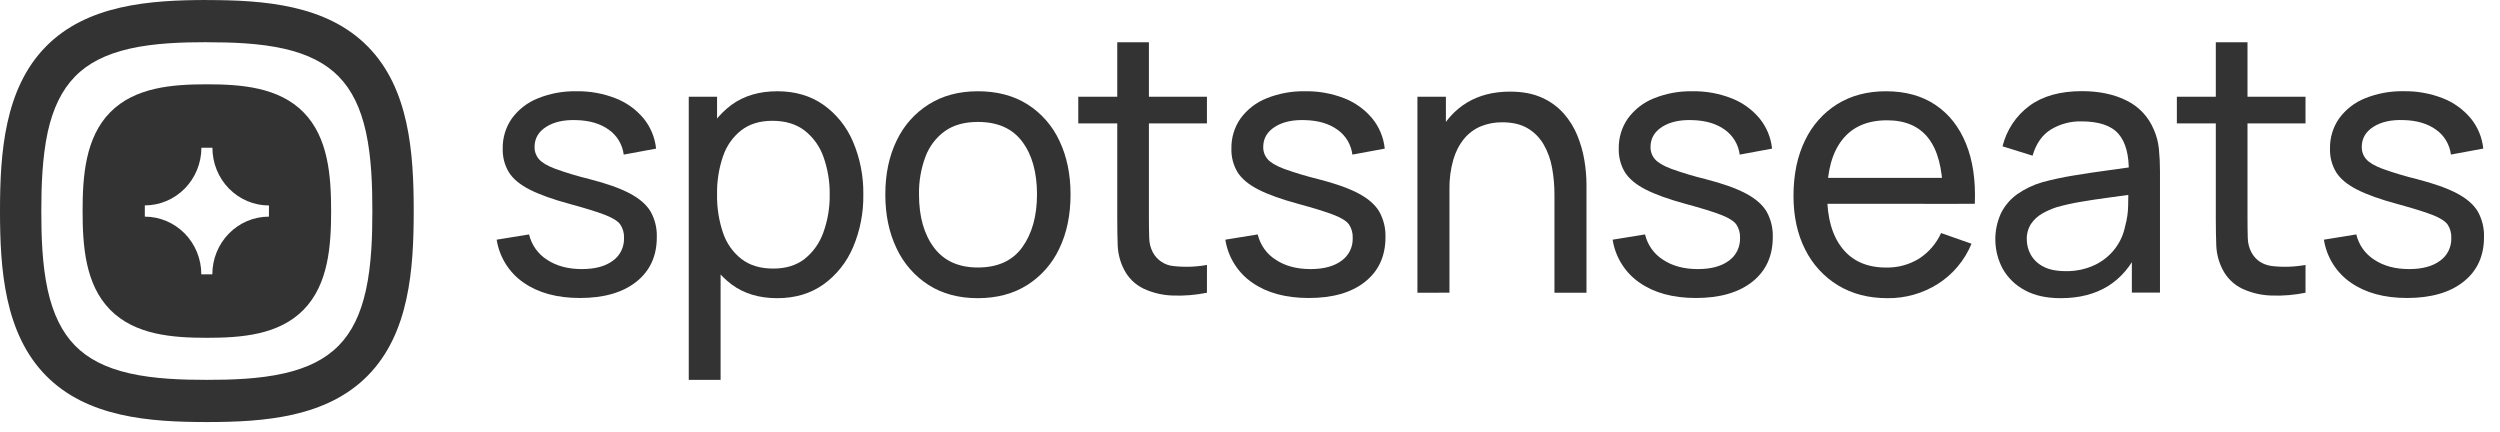
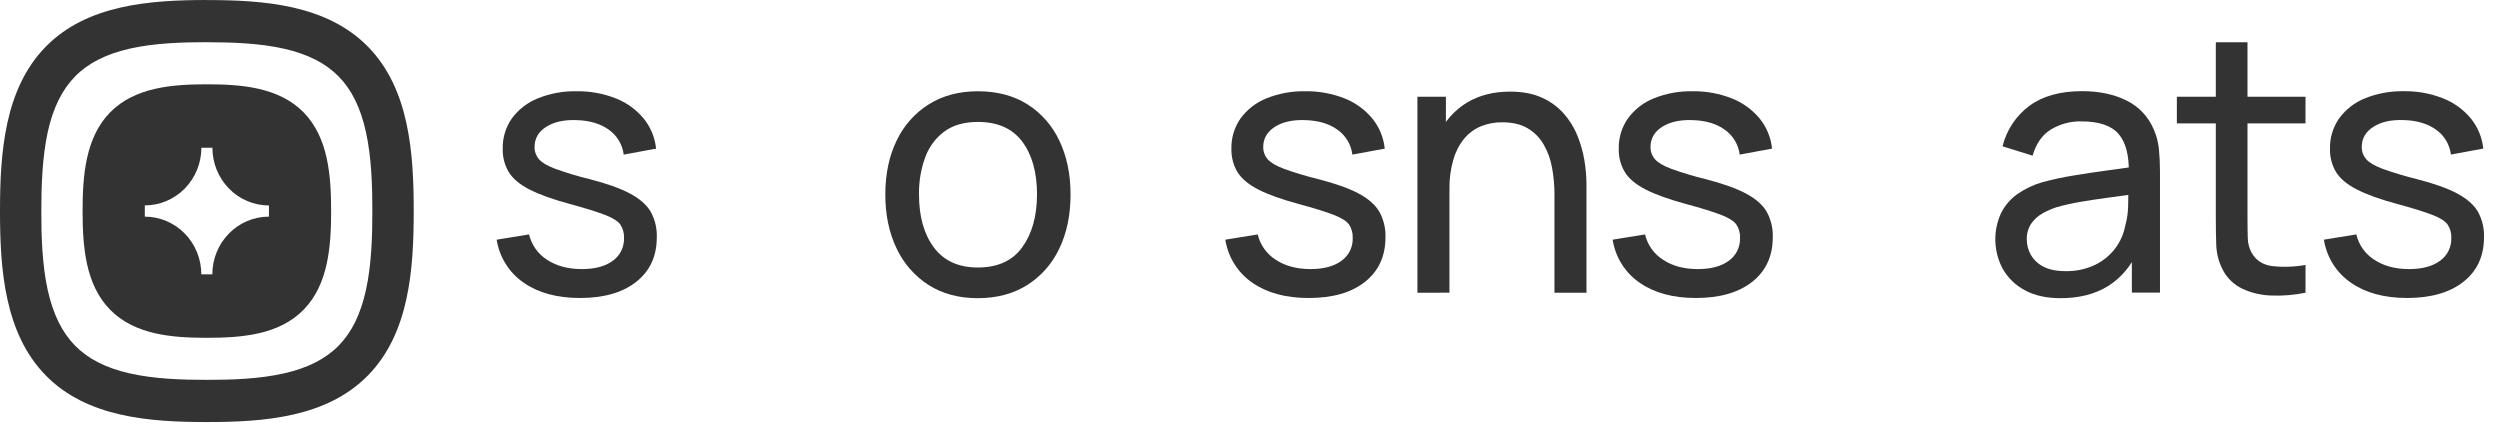
<svg xmlns="http://www.w3.org/2000/svg" width="133" height="23" viewBox="0 0 133 23" fill="none">
  <path d="M30.854 15.853C29.636 15.853 28.637 15.581 27.858 15.037C27.477 14.777 27.154 14.44 26.907 14.046C26.66 13.653 26.495 13.212 26.422 12.751L28.146 12.471C28.279 13.03 28.622 13.514 29.102 13.817C29.6 14.149 30.218 14.315 30.957 14.315C31.658 14.315 32.207 14.167 32.604 13.871C32.793 13.737 32.947 13.556 33.05 13.346C33.154 13.136 33.205 12.902 33.198 12.667C33.211 12.412 33.142 12.159 33.002 11.947C32.872 11.764 32.599 11.592 32.184 11.431C31.769 11.271 31.145 11.077 30.314 10.851C29.412 10.607 28.702 10.352 28.184 10.089C27.666 9.825 27.296 9.519 27.076 9.171C26.846 8.792 26.731 8.352 26.745 7.907C26.733 7.331 26.904 6.766 27.233 6.298C27.587 5.818 28.065 5.449 28.614 5.232C29.269 4.968 29.969 4.84 30.673 4.855C31.384 4.843 32.091 4.971 32.755 5.232C33.329 5.455 33.839 5.822 34.237 6.298C34.611 6.755 34.843 7.315 34.904 7.907L33.182 8.225C33.149 7.96 33.061 7.706 32.925 7.478C32.788 7.25 32.607 7.053 32.391 6.902C31.946 6.58 31.373 6.41 30.673 6.39C30.011 6.365 29.473 6.484 29.059 6.747C28.645 7.01 28.438 7.367 28.439 7.819C28.433 8.057 28.517 8.288 28.671 8.466C28.825 8.647 29.112 8.818 29.532 8.978C30.133 9.195 30.744 9.378 31.364 9.529C32.266 9.76 32.978 10.013 33.498 10.287C34.019 10.561 34.39 10.883 34.611 11.252C34.843 11.667 34.958 12.14 34.942 12.618C34.942 13.622 34.58 14.412 33.854 14.989C33.128 15.565 32.128 15.853 30.854 15.853Z" fill="#333333" />
-   <path d="M36.642 20.208V5.145H38.148V12.821H38.336V20.208H36.642ZM41.347 15.863C40.387 15.863 39.579 15.62 38.924 15.134C38.254 14.631 37.737 13.944 37.433 13.154C37.084 12.262 36.912 11.309 36.926 10.35C36.911 9.385 37.083 8.426 37.433 7.53C37.736 6.744 38.255 6.063 38.928 5.569C39.588 5.093 40.397 4.855 41.356 4.855C42.303 4.855 43.119 5.095 43.804 5.574C44.499 6.066 45.044 6.747 45.38 7.539C45.757 8.425 45.944 9.384 45.929 10.35C45.944 11.315 45.757 12.273 45.38 13.159C45.043 13.953 44.498 14.636 43.804 15.134C43.118 15.62 42.3 15.863 41.347 15.863V15.863ZM41.138 14.288C41.814 14.288 42.373 14.115 42.814 13.768C43.27 13.401 43.614 12.91 43.808 12.352C44.037 11.711 44.15 11.032 44.14 10.35C44.149 9.671 44.038 8.996 43.813 8.358C43.619 7.799 43.271 7.31 42.81 6.949C42.358 6.601 41.785 6.427 41.092 6.427C40.428 6.427 39.879 6.593 39.444 6.925C38.993 7.277 38.654 7.757 38.468 8.305C38.243 8.961 38.134 9.653 38.147 10.348C38.136 11.039 38.243 11.726 38.463 12.38C38.646 12.933 38.986 13.418 39.44 13.774C39.884 14.118 40.45 14.289 41.138 14.288Z" fill="#333333" />
  <path d="M52.022 15.863C51.005 15.863 50.129 15.628 49.395 15.158C48.658 14.686 48.069 14.009 47.695 13.208C47.297 12.377 47.099 11.425 47.099 10.35C47.099 9.255 47.301 8.296 47.705 7.471C48.084 6.675 48.679 6.007 49.419 5.545C50.157 5.085 51.024 4.855 52.022 4.855C53.044 4.855 53.925 5.087 54.663 5.552C55.401 6.019 55.991 6.693 56.362 7.493C56.756 8.32 56.953 9.271 56.953 10.347C56.953 11.434 56.755 12.392 56.358 13.219C55.984 14.019 55.392 14.693 54.653 15.16C53.915 15.628 53.038 15.862 52.022 15.863ZM52.022 14.231C53.082 14.231 53.871 13.87 54.388 13.149C54.906 12.428 55.166 11.495 55.169 10.35C55.169 9.172 54.907 8.233 54.383 7.534C53.859 6.835 53.072 6.486 52.022 6.487C51.309 6.487 50.723 6.651 50.264 6.979C49.795 7.319 49.436 7.792 49.232 8.341C48.994 8.982 48.878 9.664 48.891 10.35C48.891 11.521 49.156 12.46 49.686 13.169C50.216 13.877 50.995 14.231 52.022 14.231Z" fill="#333333" />
-   <path d="M57.364 6.564V5.145H64.209V6.564H57.364ZM64.209 15.573C63.619 15.694 63.017 15.744 62.415 15.723C61.87 15.711 61.334 15.586 60.838 15.356C60.384 15.14 60.014 14.774 59.788 14.317C59.592 13.929 59.481 13.503 59.462 13.067C59.446 12.646 59.438 12.168 59.438 11.633V2.248H61.122V11.556C61.122 11.98 61.127 12.343 61.137 12.646C61.139 12.919 61.206 13.187 61.332 13.428C61.442 13.63 61.598 13.801 61.787 13.927C61.976 14.053 62.192 14.131 62.417 14.153C63.015 14.221 63.619 14.201 64.211 14.095L64.209 15.573Z" fill="#333333" />
  <path d="M69.617 15.853C68.399 15.853 67.4 15.581 66.621 15.037C66.241 14.777 65.917 14.439 65.671 14.046C65.424 13.653 65.26 13.212 65.187 12.751L66.911 12.471C67.044 13.03 67.387 13.514 67.867 13.817C68.365 14.149 68.984 14.315 69.722 14.315C70.421 14.315 70.971 14.167 71.369 13.871C71.559 13.737 71.713 13.556 71.817 13.345C71.921 13.135 71.972 12.901 71.964 12.665C71.977 12.41 71.909 12.157 71.769 11.945C71.639 11.762 71.366 11.59 70.95 11.429C70.534 11.268 69.911 11.075 69.08 10.849C68.178 10.604 67.468 10.35 66.951 10.087C66.433 9.823 66.064 9.517 65.842 9.169C65.613 8.79 65.498 8.35 65.511 7.905C65.499 7.329 65.671 6.764 66 6.296C66.353 5.817 66.831 5.448 67.379 5.231C68.034 4.968 68.734 4.84 69.439 4.855C70.15 4.843 70.857 4.971 71.521 5.231C72.095 5.455 72.604 5.822 73.002 6.298C73.376 6.755 73.608 7.315 73.669 7.907L71.947 8.225C71.914 7.96 71.826 7.706 71.69 7.477C71.553 7.249 71.371 7.053 71.156 6.902C70.712 6.58 70.139 6.41 69.439 6.39C68.776 6.365 68.238 6.484 67.825 6.747C67.411 7.01 67.204 7.367 67.204 7.819C67.199 8.057 67.282 8.288 67.436 8.466C67.59 8.647 67.877 8.817 68.297 8.978C68.898 9.194 69.509 9.378 70.129 9.529C71.032 9.76 71.744 10.012 72.264 10.287C72.784 10.561 73.155 10.884 73.376 11.257C73.608 11.672 73.723 12.145 73.707 12.623C73.707 13.627 73.344 14.417 72.619 14.993C71.893 15.57 70.892 15.856 69.617 15.853Z" fill="#333333" />
  <path d="M75.407 15.573V5.145H76.922V7.933H77.111V15.571L75.407 15.573ZM82.697 15.573V10.349C82.698 9.87 82.655 9.392 82.569 8.92C82.492 8.486 82.342 8.07 82.124 7.689C81.918 7.331 81.625 7.033 81.272 6.825C80.915 6.613 80.465 6.507 79.923 6.506C79.529 6.501 79.138 6.575 78.773 6.723C78.43 6.868 78.126 7.095 77.887 7.385C77.624 7.713 77.43 8.093 77.315 8.5C77.17 9.013 77.101 9.545 77.111 10.079L76.004 9.731C76.004 8.72 76.182 7.852 76.539 7.129C76.869 6.434 77.392 5.853 78.043 5.458C78.69 5.069 79.453 4.874 80.33 4.874C80.993 4.874 81.557 4.98 82.024 5.193C82.467 5.387 82.864 5.675 83.189 6.038C83.496 6.385 83.743 6.783 83.918 7.215C84.091 7.641 84.217 8.085 84.291 8.539C84.362 8.958 84.398 9.383 84.401 9.809V15.573H82.697Z" fill="#333333" />
  <path d="M90.219 15.853C89.001 15.853 88.003 15.581 87.224 15.037C86.844 14.777 86.521 14.439 86.275 14.046C86.028 13.653 85.864 13.212 85.792 12.751L87.516 12.471C87.649 13.03 87.992 13.514 88.472 13.817C88.969 14.149 89.588 14.315 90.327 14.315C91.028 14.315 91.577 14.167 91.974 13.871C92.164 13.737 92.318 13.556 92.422 13.345C92.526 13.135 92.577 12.901 92.57 12.665C92.583 12.41 92.515 12.157 92.375 11.945C92.245 11.762 91.972 11.59 91.557 11.429C91.142 11.268 90.518 11.075 89.687 10.85C88.784 10.604 88.074 10.35 87.557 10.087C87.039 9.823 86.67 9.517 86.449 9.169C86.221 8.79 86.105 8.351 86.118 7.907C86.106 7.331 86.278 6.766 86.607 6.298C86.959 5.819 87.436 5.449 87.984 5.232C88.639 4.968 89.339 4.84 90.043 4.855C90.754 4.843 91.461 4.971 92.125 5.232C92.699 5.455 93.209 5.822 93.607 6.298C93.981 6.755 94.213 7.315 94.274 7.907L92.552 8.225C92.518 7.96 92.431 7.706 92.294 7.478C92.158 7.25 91.976 7.054 91.761 6.902C91.316 6.58 90.743 6.41 90.043 6.39C89.38 6.365 88.843 6.484 88.428 6.747C88.014 7.01 87.808 7.367 87.808 7.819C87.803 8.057 87.886 8.288 88.041 8.466C88.195 8.647 88.482 8.818 88.902 8.978C89.503 9.195 90.114 9.378 90.734 9.529C91.636 9.76 92.347 10.013 92.868 10.287C93.389 10.561 93.76 10.883 93.981 11.252C94.213 11.667 94.328 12.14 94.312 12.618C94.312 13.622 93.949 14.412 93.224 14.989C92.498 15.565 91.496 15.853 90.219 15.853Z" fill="#333333" />
-   <path d="M100.412 15.863C99.409 15.863 98.533 15.636 97.785 15.182C97.038 14.729 96.432 14.069 96.038 13.28C95.623 12.466 95.414 11.515 95.414 10.426C95.414 9.287 95.619 8.301 96.029 7.467C96.408 6.668 97.004 5.998 97.747 5.535C98.482 5.082 99.345 4.856 100.337 4.855C101.365 4.855 102.241 5.096 102.963 5.579C103.686 6.062 104.228 6.751 104.592 7.646C104.955 8.54 105.111 9.605 105.06 10.841H103.357V10.224C103.337 8.943 103.081 7.985 102.589 7.351C102.097 6.717 101.365 6.4 100.393 6.4C99.352 6.4 98.559 6.741 98.017 7.424C97.474 8.106 97.203 9.085 97.203 10.361C97.203 11.59 97.474 12.543 98.017 13.219C98.559 13.895 99.332 14.233 100.337 14.233C100.954 14.248 101.564 14.084 102.094 13.759C102.605 13.43 103.012 12.957 103.266 12.398L104.885 12.968C104.518 13.853 103.891 14.6 103.091 15.107C102.286 15.613 101.357 15.875 100.412 15.863V15.863ZM96.635 10.841V9.464H104.189V10.845L96.635 10.841Z" fill="#333333" />
  <path d="M109.625 15.863C108.861 15.863 108.223 15.719 107.708 15.433C107.222 15.175 106.818 14.781 106.543 14.298C106.301 13.845 106.167 13.34 106.152 12.824C106.137 12.308 106.242 11.796 106.459 11.329C106.663 10.928 106.96 10.583 107.325 10.325C107.733 10.041 108.184 9.827 108.659 9.692C109.198 9.546 109.743 9.429 110.293 9.34C110.896 9.24 111.506 9.148 112.125 9.065C112.743 8.981 113.32 8.901 113.857 8.824L113.251 9.181C113.27 8.252 113.088 7.566 112.706 7.124C112.325 6.682 111.667 6.459 110.732 6.457C110.163 6.444 109.601 6.593 109.109 6.888C108.646 7.175 108.32 7.639 108.133 8.282L106.534 7.784C106.748 6.918 107.254 6.156 107.963 5.631C108.67 5.11 109.601 4.85 110.756 4.849C111.683 4.849 112.48 5.018 113.146 5.356C113.79 5.671 114.3 6.216 114.58 6.887C114.728 7.218 114.82 7.572 114.855 7.934C114.893 8.327 114.912 8.722 114.911 9.117V15.567H113.415V13.072L113.766 13.303C113.381 14.147 112.843 14.784 112.152 15.216C111.461 15.647 110.618 15.863 109.625 15.863ZM109.881 14.424C110.424 14.437 110.963 14.324 111.457 14.091C111.878 13.889 112.246 13.587 112.531 13.212C112.796 12.861 112.977 12.451 113.061 12.017C113.16 11.666 113.212 11.304 113.217 10.94C113.226 10.542 113.231 10.238 113.231 10.028L113.817 10.289C113.268 10.366 112.728 10.439 112.198 10.51C111.667 10.58 111.166 10.656 110.693 10.737C110.262 10.808 109.836 10.903 109.415 11.022C109.143 11.109 108.882 11.226 108.634 11.369C108.4 11.503 108.2 11.69 108.048 11.915C107.893 12.161 107.815 12.449 107.825 12.741C107.826 13.025 107.899 13.305 108.038 13.552C108.195 13.823 108.425 14.041 108.701 14.18C109.001 14.342 109.395 14.424 109.881 14.424Z" fill="#333333" />
  <path d="M115.809 6.564V5.145H122.653V6.564H115.809ZM122.653 15.573C122.063 15.694 121.461 15.744 120.86 15.723C120.315 15.711 119.778 15.586 119.283 15.356C118.829 15.139 118.459 14.773 118.232 14.317C118.036 13.93 117.925 13.503 117.906 13.067C117.89 12.646 117.882 12.168 117.881 11.633V2.248H119.567V11.556C119.567 11.98 119.572 12.343 119.581 12.646C119.583 12.919 119.65 13.187 119.777 13.428C120.003 13.84 120.364 14.082 120.86 14.153C121.458 14.221 122.062 14.201 122.654 14.095L122.653 15.573Z" fill="#333333" />
  <path d="M128.062 15.853C126.844 15.853 125.845 15.581 125.066 15.037C124.686 14.777 124.362 14.44 124.115 14.046C123.869 13.653 123.704 13.212 123.631 12.751L125.355 12.471C125.488 13.03 125.831 13.513 126.311 13.817C126.809 14.149 127.428 14.315 128.166 14.315C128.865 14.315 129.415 14.167 129.813 13.871C130.003 13.737 130.157 13.556 130.261 13.345C130.365 13.134 130.416 12.901 130.409 12.665C130.421 12.41 130.353 12.157 130.213 11.945C130.083 11.762 129.81 11.59 129.394 11.429C128.978 11.268 128.355 11.075 127.524 10.849C126.622 10.604 125.912 10.35 125.395 10.086C124.877 9.823 124.508 9.517 124.287 9.169C124.057 8.79 123.942 8.35 123.956 7.904C123.944 7.329 124.115 6.764 124.444 6.296C124.796 5.816 125.274 5.447 125.821 5.229C126.477 4.966 127.177 4.838 127.881 4.853C128.592 4.841 129.299 4.969 129.963 5.229C130.537 5.453 131.046 5.82 131.444 6.296C131.818 6.753 132.05 7.313 132.111 7.904L130.389 8.223C130.356 7.958 130.268 7.704 130.132 7.475C129.996 7.247 129.814 7.051 129.598 6.9C129.154 6.578 128.582 6.408 127.881 6.388C127.218 6.363 126.68 6.482 126.267 6.745C125.853 7.008 125.646 7.365 125.646 7.817C125.641 8.055 125.724 8.286 125.878 8.464C126.032 8.645 126.319 8.815 126.739 8.976C127.34 9.192 127.951 9.376 128.571 9.527C129.474 9.758 130.186 10.011 130.706 10.285C131.226 10.559 131.597 10.881 131.818 11.25C132.05 11.665 132.165 12.138 132.149 12.616C132.149 13.62 131.787 14.41 131.061 14.986C130.335 15.563 129.335 15.851 128.062 15.853Z" fill="#333333" />
  <path d="M11.005 2.248C12.292 2.248 13.789 2.29 15.126 2.595C16.381 2.882 17.328 3.365 18.02 4.072C18.713 4.779 19.187 5.744 19.468 7.024C19.768 8.389 19.809 9.912 19.809 11.228C19.809 12.543 19.768 14.067 19.468 15.432C19.187 16.711 18.714 17.677 18.02 18.384C17.327 19.09 16.381 19.574 15.126 19.86C13.789 20.166 12.295 20.208 11.005 20.208C9.715 20.208 8.221 20.166 6.884 19.86C5.629 19.574 4.682 19.091 3.99 18.384C3.297 17.676 2.823 16.711 2.539 15.432C2.239 14.067 2.198 12.543 2.198 11.228C2.198 9.912 2.246 8.389 2.539 7.024C2.823 5.744 3.296 4.783 3.99 4.072C4.683 3.361 5.629 2.882 6.884 2.592C8.221 2.287 9.715 2.245 11.005 2.245M11.005 0C7.966 0.003 4.627 0.247 2.433 2.485C0.239 4.723 0 8.129 0 11.228C0 14.327 0.239 17.73 2.433 19.971C4.627 22.212 7.966 22.453 11.005 22.453C14.043 22.453 17.38 22.212 19.577 19.971C21.774 17.73 22.01 14.327 22.01 11.228C22.01 8.129 21.774 4.723 19.577 2.485C17.38 0.247 14.043 0.003 11.005 0.003V0Z" fill="#333333" />
  <path d="M16.152 5.978C14.834 4.636 12.832 4.485 11.005 4.485C9.178 4.485 7.176 4.636 5.858 5.978C4.541 7.321 4.394 9.365 4.394 11.228C4.394 13.091 4.538 15.134 5.858 16.477C7.178 17.821 9.178 17.971 11.005 17.971C12.832 17.971 14.834 17.824 16.152 16.477C17.469 15.131 17.616 13.091 17.616 11.228C17.616 9.365 17.468 7.322 16.152 5.978ZM14.306 11.525C13.508 11.525 12.742 11.848 12.178 12.424C11.613 13 11.296 13.781 11.296 14.595H10.71C10.71 13.781 10.393 13.001 9.83 12.425C9.266 11.85 8.501 11.526 7.704 11.525V10.927C8.501 10.927 9.267 10.604 9.831 10.029C10.395 9.454 10.713 8.674 10.714 7.861H11.3C11.3 8.675 11.617 9.456 12.181 10.032C12.746 10.608 13.512 10.931 14.31 10.931L14.306 11.525Z" fill="#333333" />
</svg>